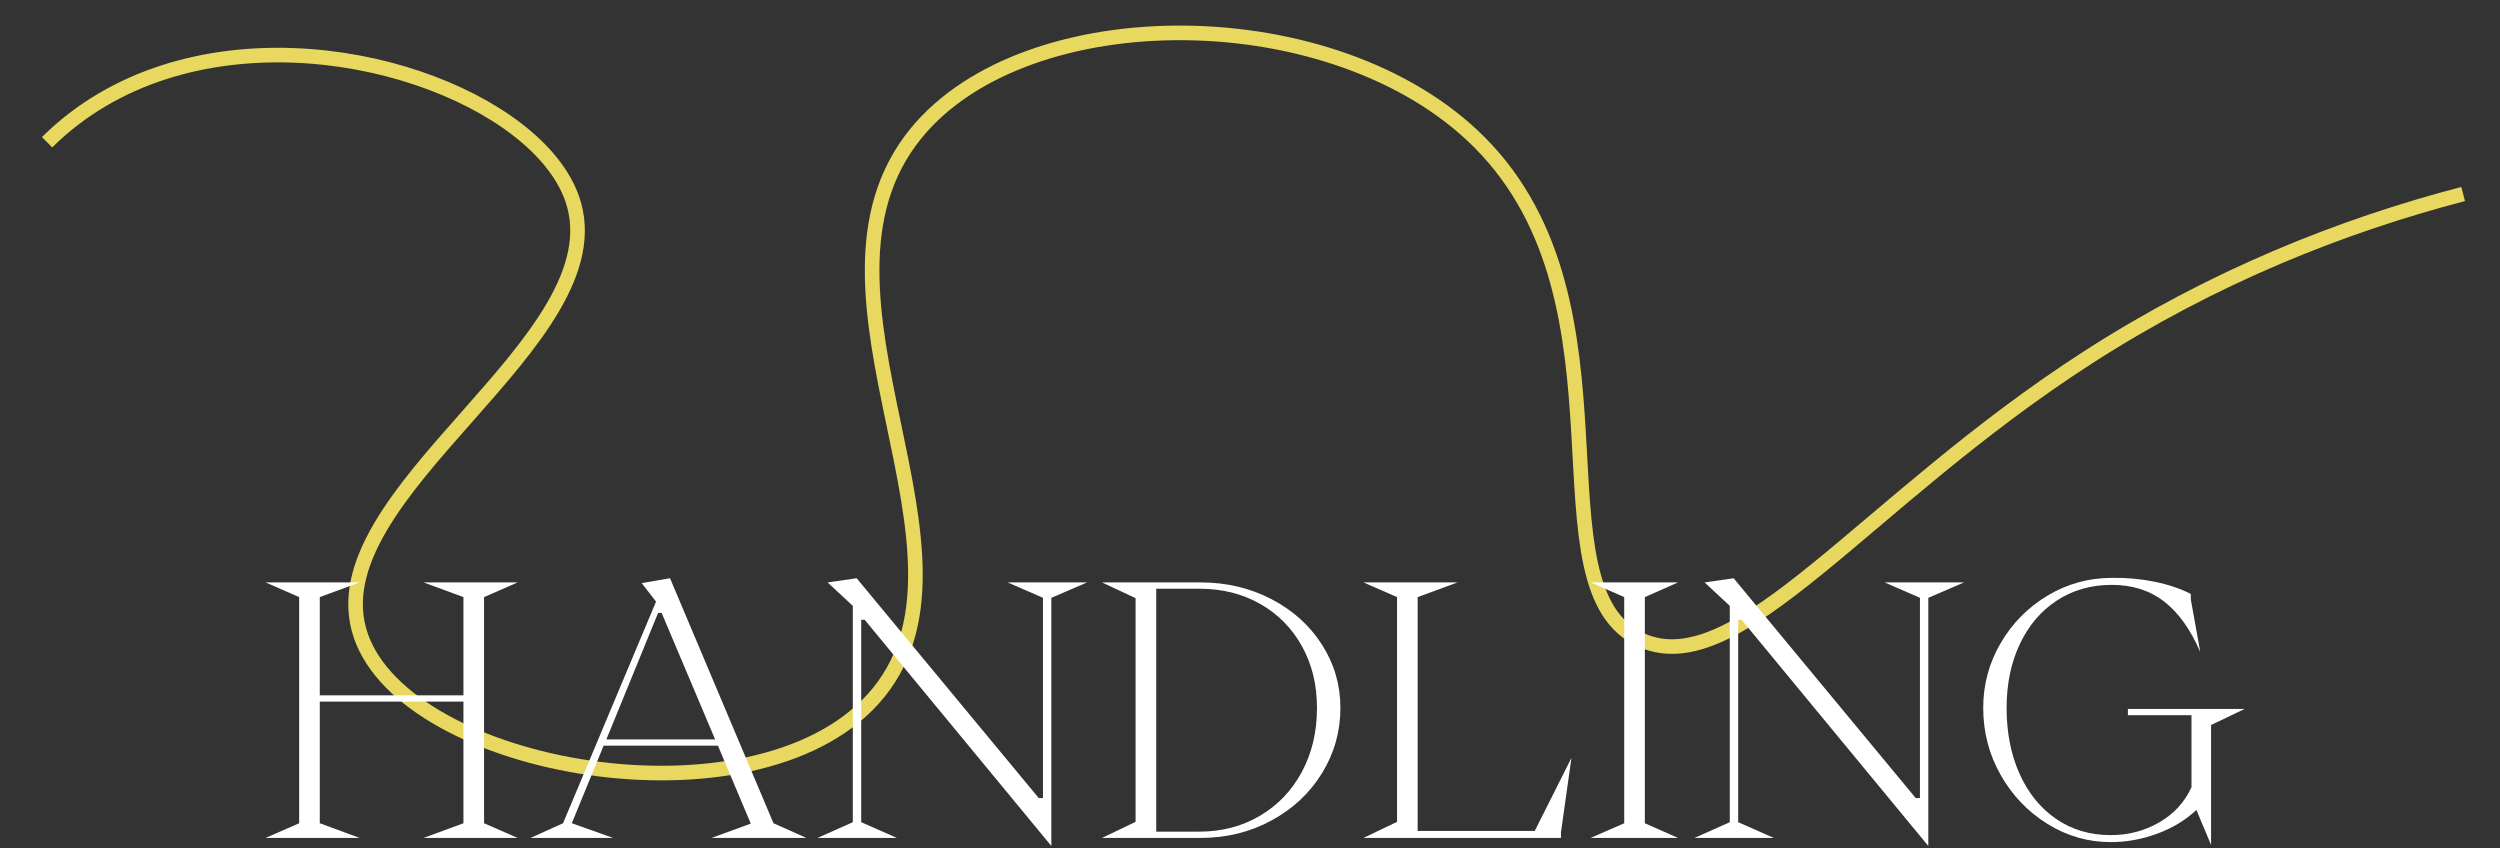
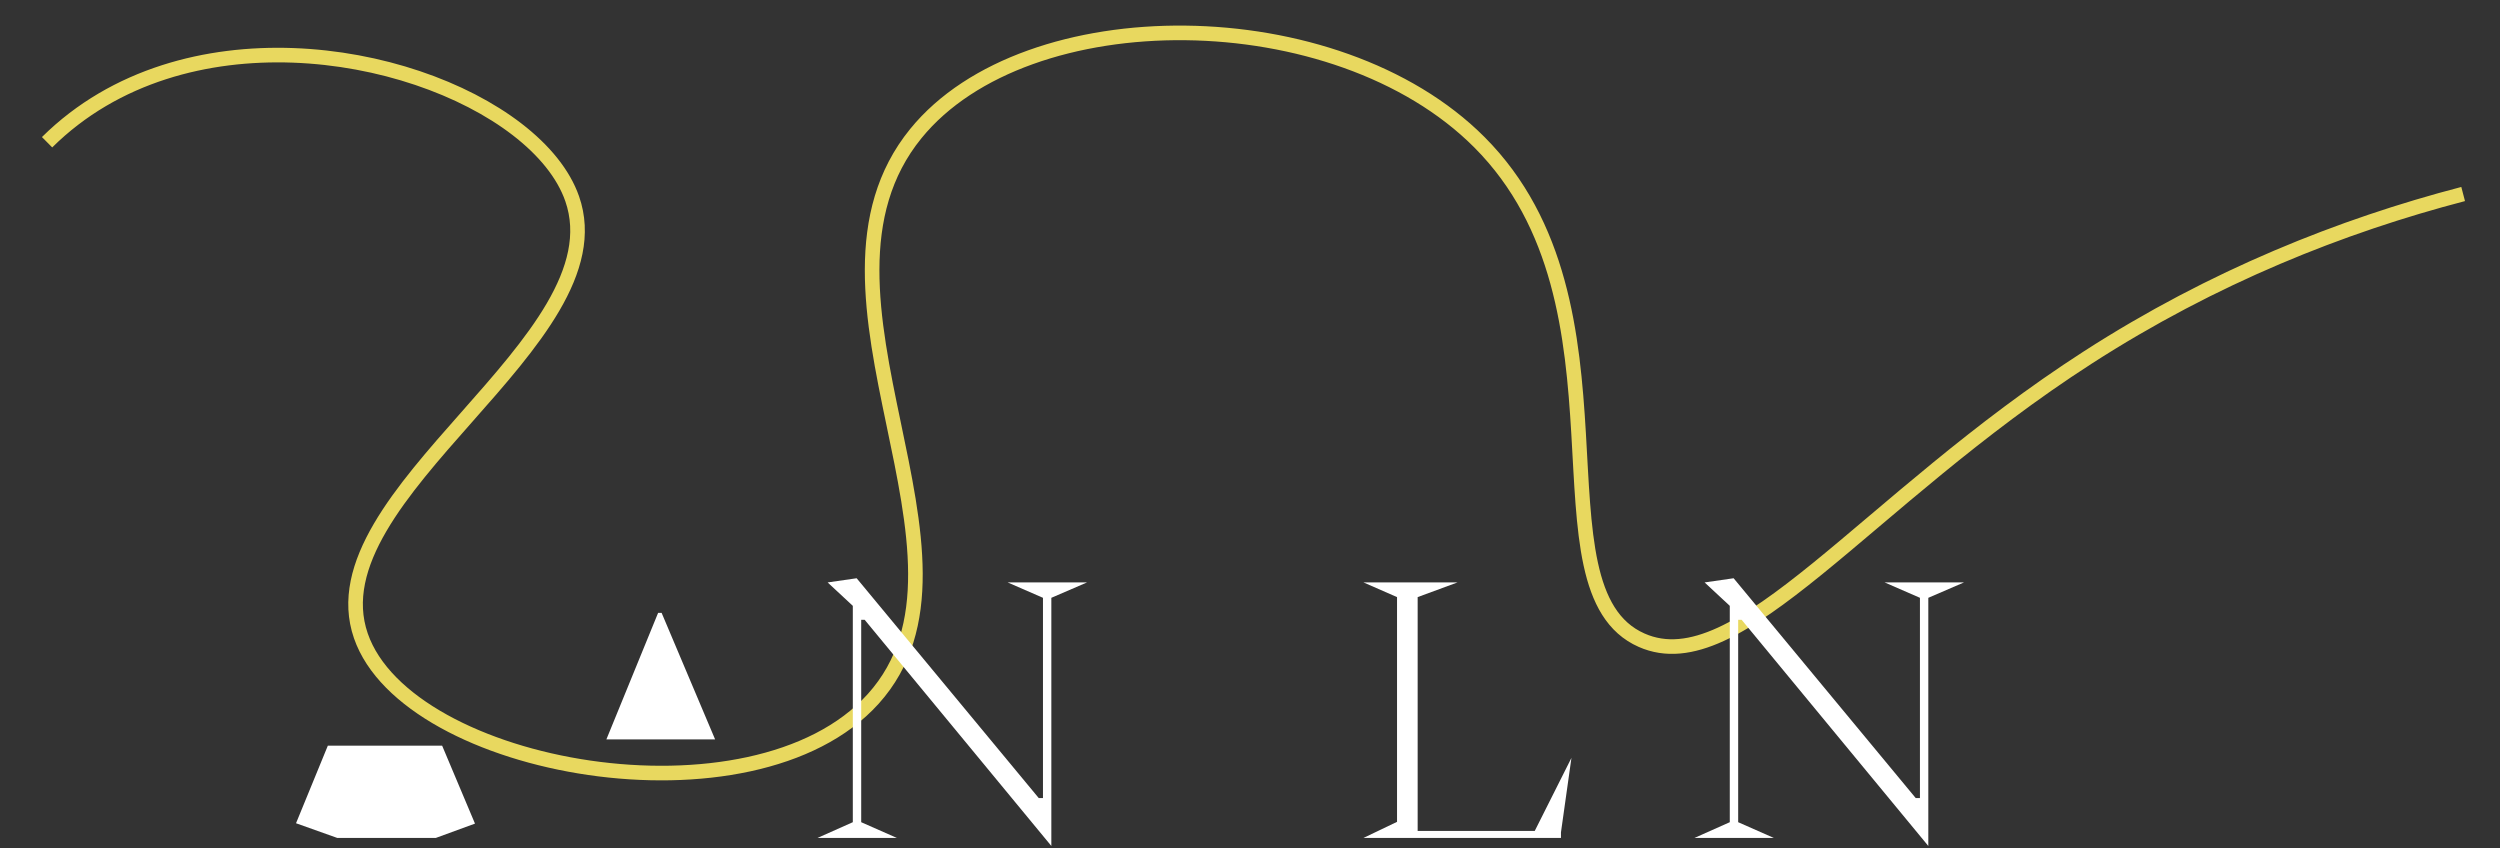
<svg xmlns="http://www.w3.org/2000/svg" id="Livello_2" viewBox="0 0 171.295 58.124">
  <rect x="0" y="0" width="171.295" height="58.124" fill="#333333" stroke="none" />
  <defs>
    <style>.cls-1,.cls-2{fill:none;}.cls-3{fill:#fff;}.cls-2{stroke:#e8d85f;stroke-miterlimit:10;}</style>
  </defs>
  <g id="Livello_1-2">
    <g>
      <g id="b">
        <g id="c">
          <path class="cls-2" d="M3.226,9.746c2.323-2.301,5.079-3.856,8.02-4.802,11.405-3.665,25.581,1.848,27.959,8.675,3.388,9.728-17.848,20.202-14.479,29.949,3.184,9.215,26.862,13.451,35.102,4.321,8.757-9.704-6.015-27.759,2.925-38.74C70.343-.174,91.533-.11,101.365,9.745c11.183,11.209,3.24,30.64,11.116,34.121,6.635,2.933,15.284-9.525,30.568-19.37,8.603-5.542,17.408-9.031,25.721-11.202" />
        </g>
      </g>
      <g id="b-2">
        <g id="c-2">
          <g>
-             <path class="cls-3" d="M18.199,57.413l2.299-1.006v-15.495l-2.299-1.006h6.442l-2.73,1.006v6.729h9.843v-6.729l-2.73-1.006h6.442l-2.299,1.006v15.495l2.299,1.006h-6.442l2.73-1.006v-8.334h-9.843v8.334l2.73,1.006h-6.442Z" />
-             <path class="cls-3" d="M42.004,57.413h-5.652l2.227-1.006,6.371-15.184-.982-1.27,1.94-.335,7.089,16.788,2.251,1.006h-6.49l2.683-.981-2.251-5.341h-7.831l-2.18,5.316,2.826,1.006h-.001Zm3.089-15.422l-3.544,8.669h7.448l-3.665-8.669s-.239,0-.239,0Z" />
+             <path class="cls-3" d="M42.004,57.413h-5.652h-6.49l2.683-.981-2.251-5.341h-7.831l-2.18,5.316,2.826,1.006h-.001Zm3.089-15.422l-3.544,8.669h7.448l-3.665-8.669s-.239,0-.239,0Z" />
            <path class="cls-3" d="M72.036,40.96v17.004l-12.789-15.495h-.239v13.866l2.443,1.078h-5.437l2.419-1.078v-14.824l-1.725-1.604,1.988-.287,12.478,15.063h.288v-13.723l-2.419-1.054h5.437l-2.443,1.054h-.001Z" />
-             <path class="cls-3" d="M75.509,57.413l2.299-1.102v-15.327l-2.299-1.078h6.754c1.772,0,3.392,.384,4.861,1.149,1.469,.767,2.623,1.809,3.461,3.126,.838,1.316,1.257,2.758,1.257,4.322,0,1.613-.419,3.102-1.257,4.467-.838,1.365-1.992,2.446-3.461,3.245s-3.089,1.197-4.861,1.197h-6.754Zm6.658-.43c1.549,0,2.938-.363,4.167-1.09s2.187-1.732,2.874-3.018,1.03-2.742,1.03-4.371c0-1.58-.343-2.989-1.03-4.227s-1.64-2.203-2.862-2.898c-1.221-.694-2.606-1.041-4.155-1.041h-2.969v16.646h2.945Z" />
            <path class="cls-3" d="M106.954,57.413h-13.531l2.299-1.102v-15.399l-2.299-1.006h6.442l-2.73,1.006v16.023h8.022l2.515-5.006-.718,5.102v.383h0Z" />
-             <path class="cls-3" d="M108.989,57.413l2.299-1.006v-15.495l-2.299-1.006h5.987l-2.275,1.006v15.495l2.275,1.006h-5.987Z" />
            <path class="cls-3" d="M132.124,40.96v17.004l-12.789-15.495h-.239v13.866l2.443,1.078h-5.437l2.419-1.078v-14.824l-1.725-1.604,1.988-.287,12.478,15.063h.288v-13.723l-2.419-1.054h5.437l-2.443,1.054h0Z" />
-             <path class="cls-3" d="M150.493,55.497c-.75,.703-1.649,1.245-2.694,1.629-1.046,.383-2.104,.574-3.173,.574-1.549,0-2.994-.415-4.334-1.245-1.341-.83-2.411-1.947-3.209-3.353s-1.197-2.938-1.197-4.599c0-1.597,.399-3.077,1.197-4.442s1.872-2.45,3.221-3.257,2.822-1.21,4.418-1.21c.99-.016,1.956,.072,2.898,.264s1.772,.471,2.491,.838v.384l.646,3.592c-.67-1.548-1.497-2.702-2.479-3.46-.982-.759-2.176-1.138-3.581-1.138-1.421,0-2.678,.359-3.772,1.077-1.094,.719-1.939,1.717-2.539,2.994-.599,1.277-.898,2.73-.898,4.358,0,1.692,.295,3.197,.886,4.515,.59,1.317,1.425,2.347,2.502,3.089,1.078,.743,2.327,1.114,3.748,1.114,1.198,0,2.299-.287,3.305-.862s1.748-1.381,2.227-2.419v-4.934h-4.358v-.431h7.999l-2.299,1.102v8.214l-1.006-2.395h.001Z" />
          </g>
        </g>
      </g>
-       <rect class="cls-1" width="171.295" height="58.124" />
    </g>
  </g>
</svg>